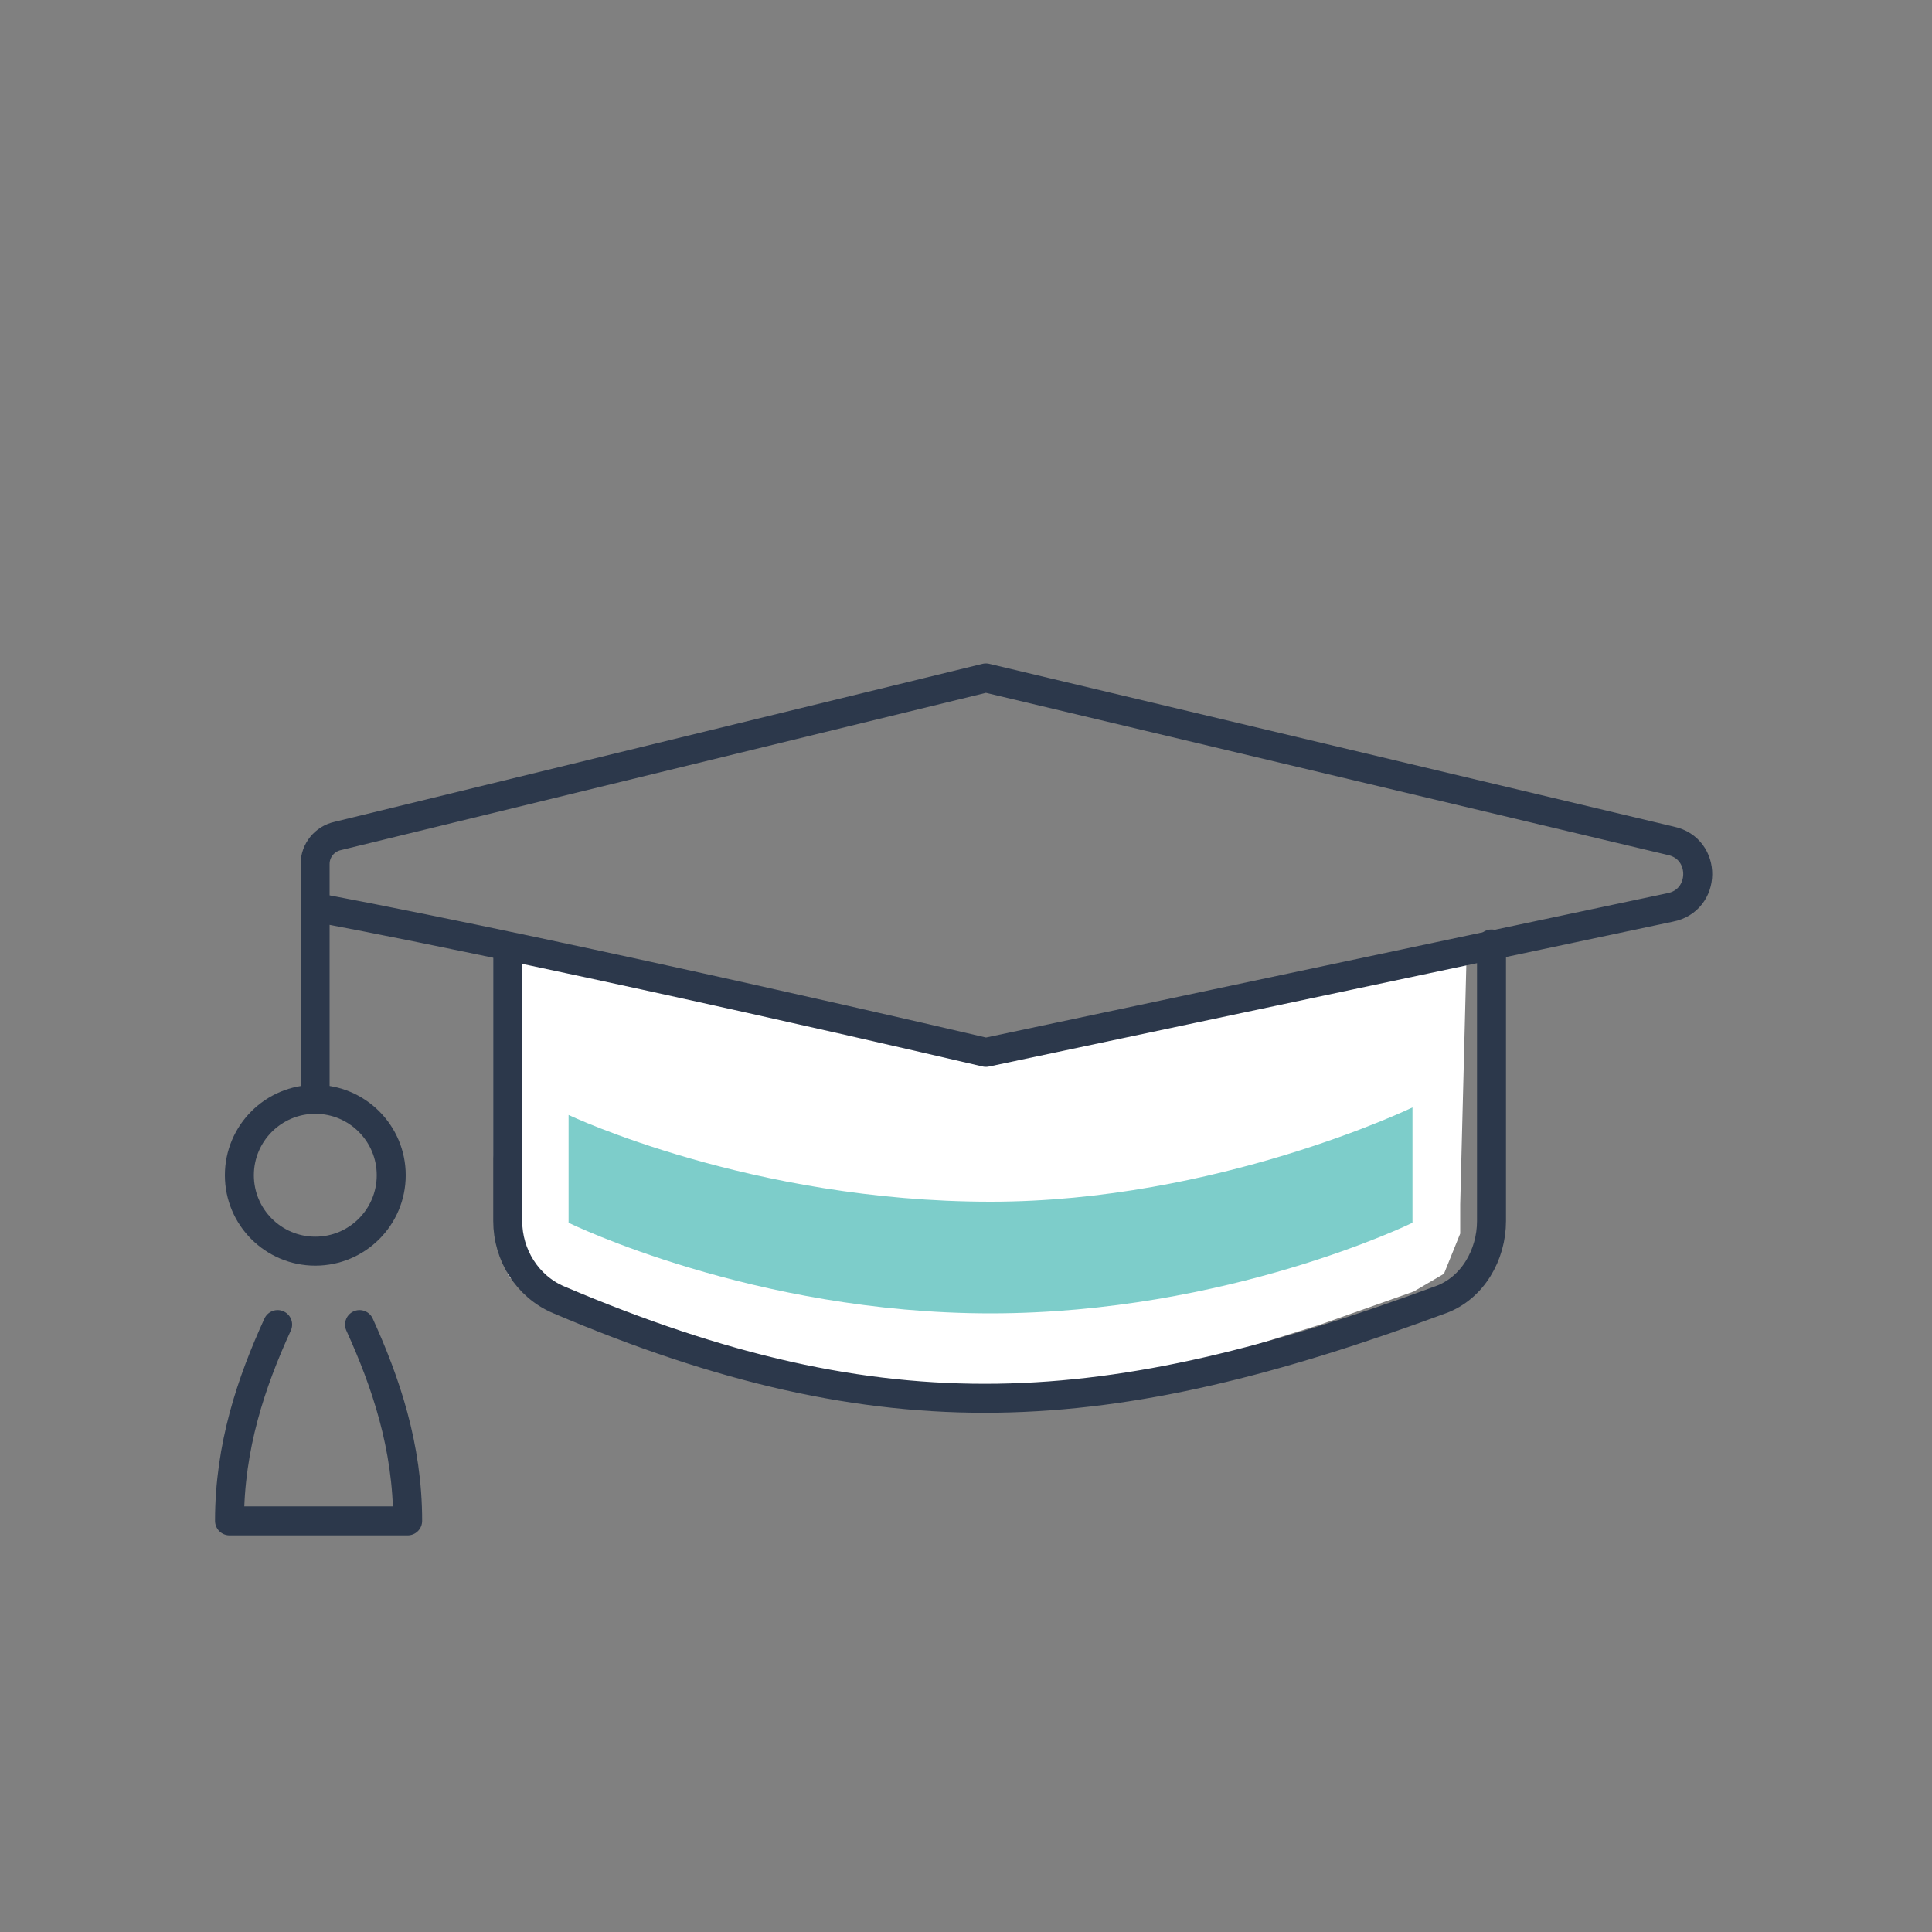
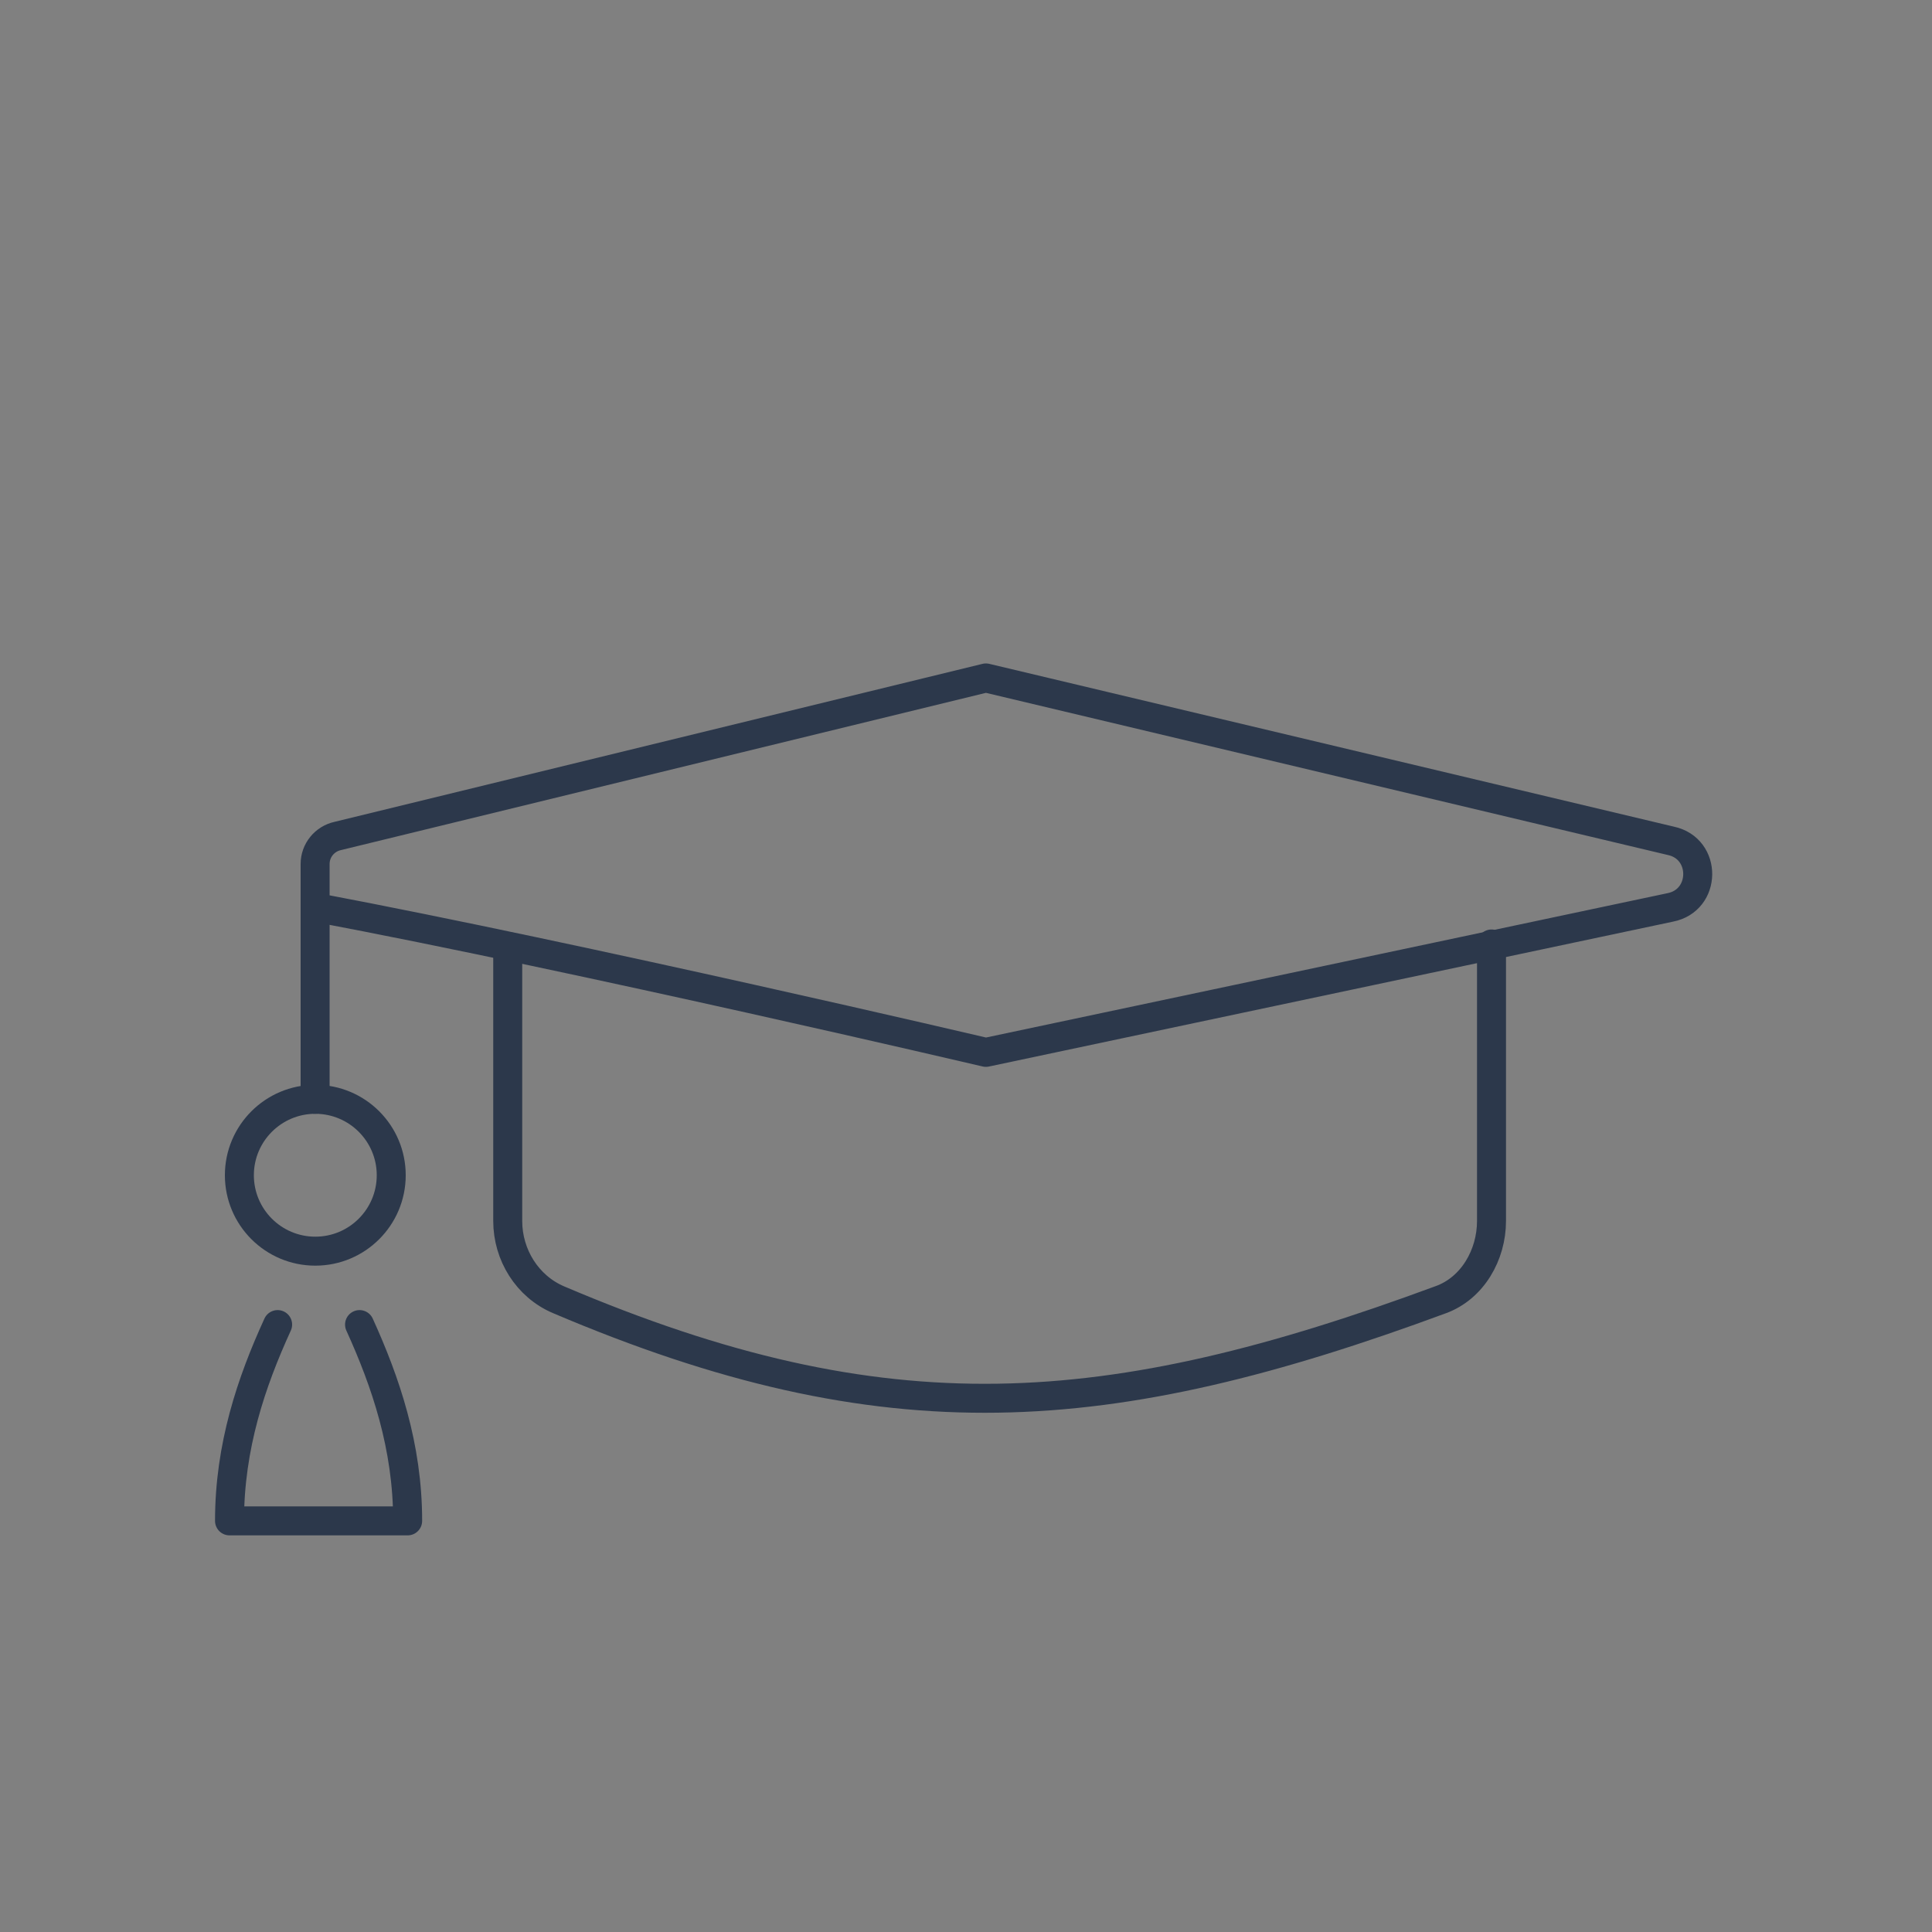
<svg xmlns="http://www.w3.org/2000/svg" id="Layer_1" viewBox="0 0 100 100">
  <rect x="0" y="0" width="100" height="100" fill="#808080" stroke="none" />
  <defs>
    <style>.cls-1,.cls-2{fill:none;}.cls-1,.cls-3,.cls-4{stroke-width:0px;}.cls-2{stroke:#2c384b;stroke-linecap:round;stroke-linejoin:round;stroke-width:1.5px;}.cls-3{fill:#7dcdca;}.cls-4{fill:#fff;}</style>
  </defs>
-   <polygon class="cls-4" points="25.55 50.22 25.55 54.57 25.55 59.8 25.84 64.5 26.35 66.12 34.5 69.39 45.06 71.74 52.56 72 57.39 71.41 63.39 70.11 68.34 68.56 73.17 66.85 74.74 65.93 75.58 63.85 75.58 62.35 75.91 49.43 50.27 54.91 27.78 50 25.55 49.43 25.55 50.22" />
  <rect class="cls-1" width="100" height="100" />
  <path class="cls-2" d="M16.35,46.97c13.87,2.62,34.68,7.5,34.68,7.5l35.41-7.5c1.89-.36,1.92-3.05.04-3.45l-35.45-8.43-33.55,8.18c-.68.15-1.17.75-1.17,1.45v12.18" />
  <path class="cls-2" d="M77.2,48.86v14.34c0,1.75-.98,3.47-2.62,4.07-17.24,6.37-28.7,7.23-45.68,0-1.61-.69-2.62-2.32-2.62-4.07v-14.08" />
  <path class="cls-2" d="M20.25,60.83c0-2.17-1.76-3.93-3.93-3.93s-3.93,1.76-3.93,3.93,1.76,3.93,3.93,3.93,3.93-1.76,3.93-3.93Z" />
  <path class="cls-2" d="M14.37,68.56c-1.36,2.97-2.49,6.3-2.49,10.16h9.22c0-3.86-1.14-7.19-2.49-10.16" />
-   <path class="cls-3" d="M29.43,57.72v5.57s9.57,4.69,21.84,4.69,21.84-4.69,21.84-4.69v-5.97s-10.11,4.88-21.84,4.88c-12.39,0-21.84-4.49-21.84-4.49Z" />
</svg>